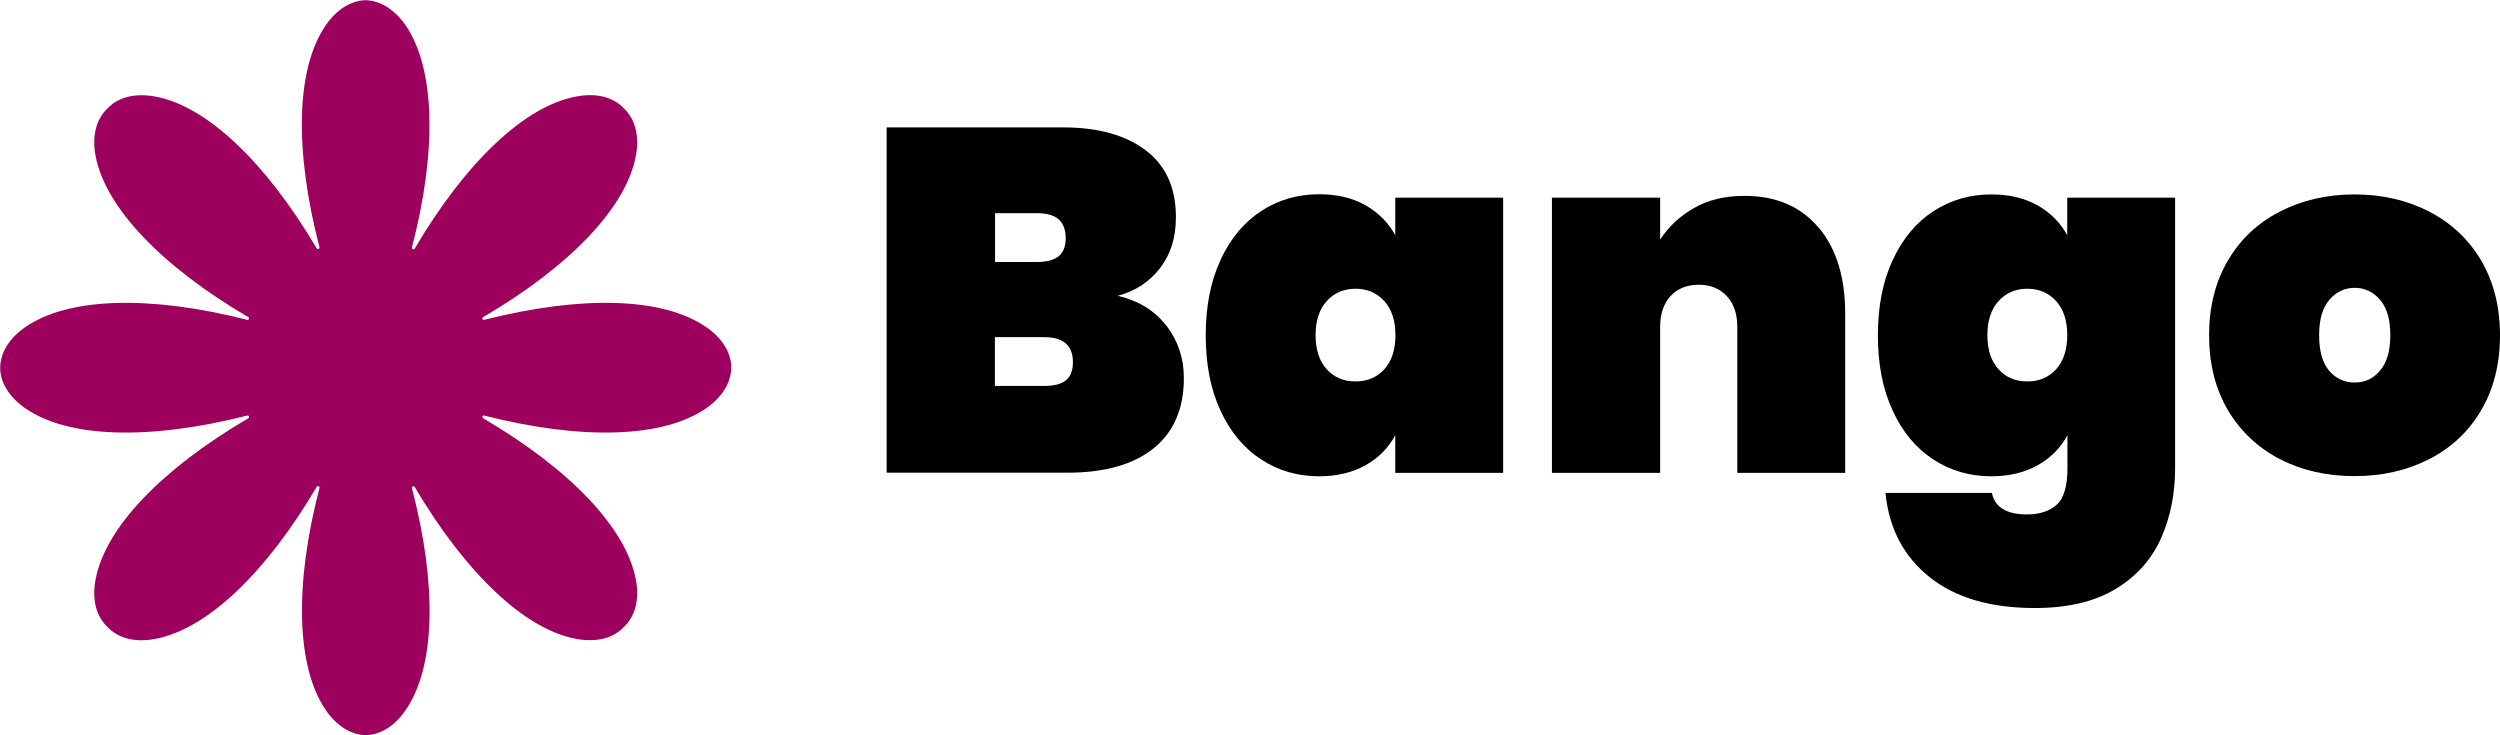
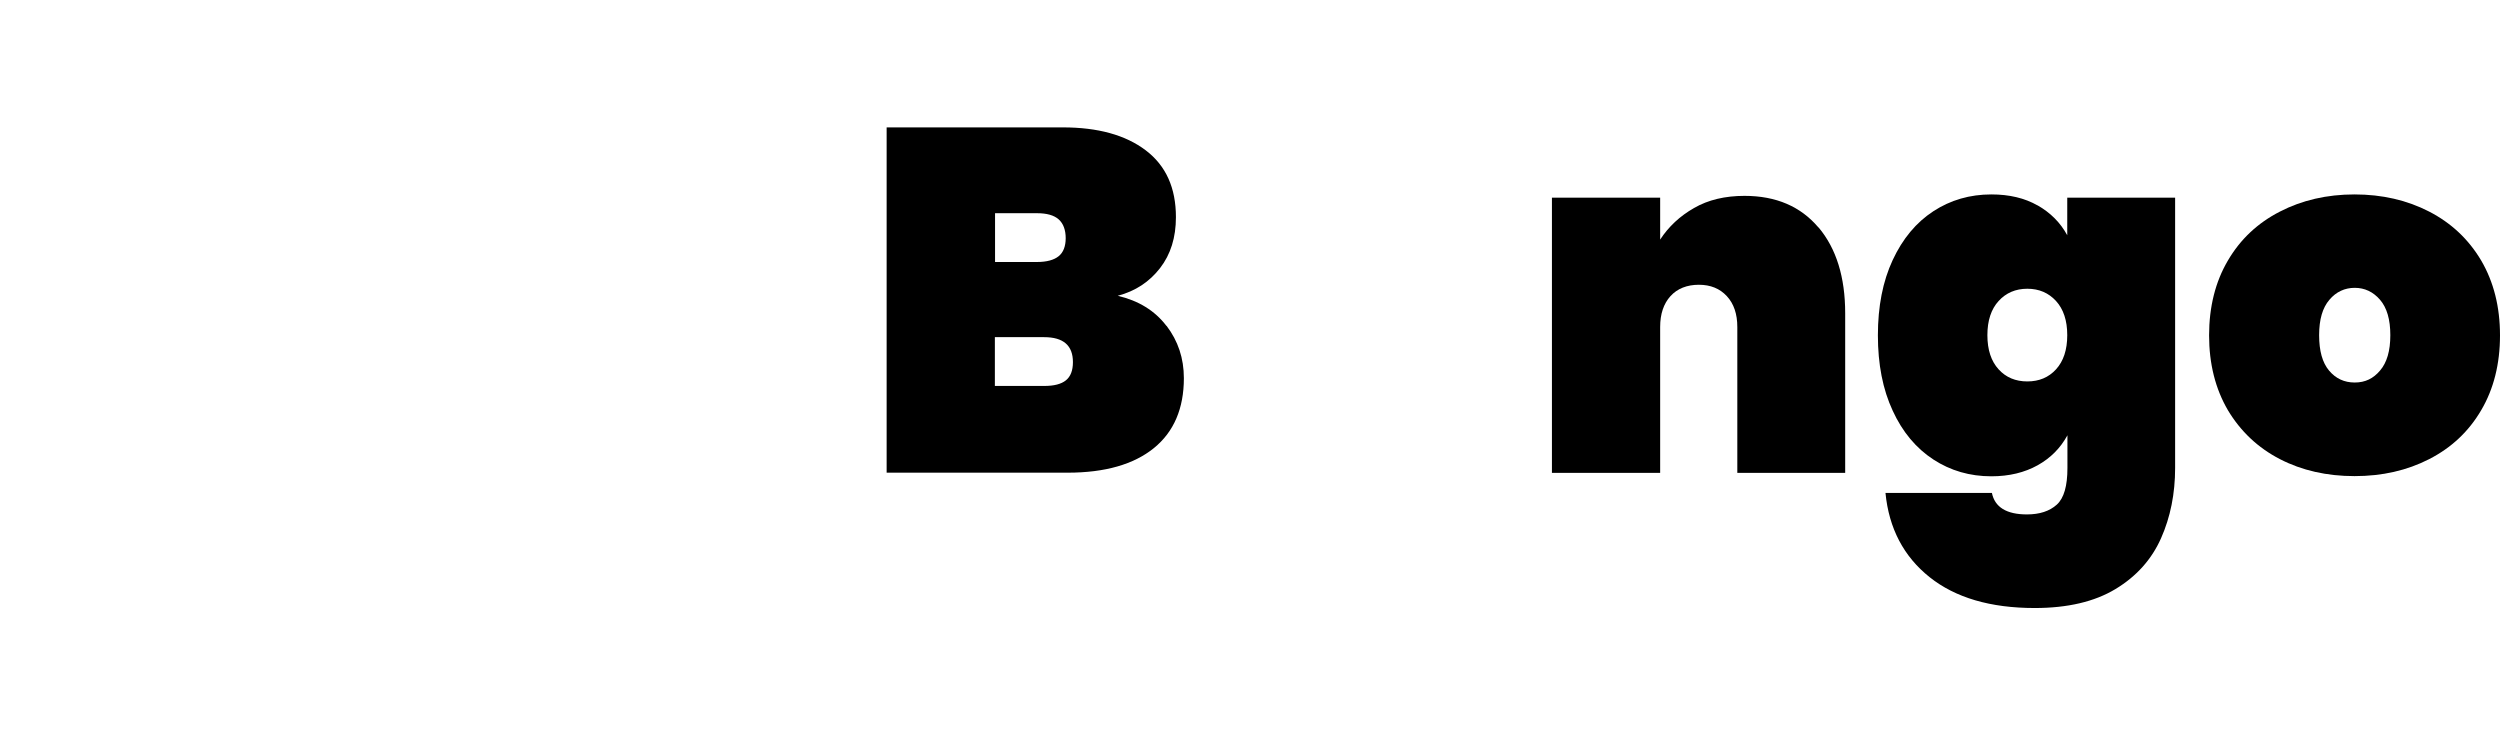
<svg xmlns="http://www.w3.org/2000/svg" id="Layer_2" data-name="Layer 2" viewBox="0 0 138.36 40.7">
  <defs>
    <style>
      .cls-1 {
        fill: #9e005d;
      }
    </style>
  </defs>
  <g id="Layer_1-2" data-name="Layer 1">
    <g id="GLYPH">
-       <path class="cls-1" d="M39.09,18.11c-2.38-1.66-6.88-1.78-12.29-.41-.09.03-.15-.1-.06-.15,4.81-2.82,7.92-6.07,8.45-8.92.21-1.1-.03-2.04-.66-2.63-.59-.63-1.52-.87-2.63-.66-2.85.52-6.12,3.62-8.95,8.42-.05.08-.18.03-.15-.07,1.4-5.39,1.28-9.9-.35-12.29-.61-.87-1.39-1.36-2.2-1.39h-.02c-.82.03-1.6.51-2.2,1.39-1.65,2.39-1.75,6.89-.35,12.28.03.09-.1.15-.15.07-2.84-4.8-6.1-7.89-8.95-8.41-1.1-.2-2.04.03-2.63.66-.63.6-.87,1.53-.66,2.63.54,2.85,3.64,6.1,8.45,8.92.08.05.03.18-.06.15-5.4-1.37-9.9-1.25-12.29.41-.88.61-1.37,1.41-1.38,2.24,0,.83.5,1.62,1.38,2.24,2.38,1.66,6.88,1.78,12.29.41.09-.03.15.1.06.15-4.81,2.82-7.92,6.07-8.45,8.92-.21,1.1.03,2.04.66,2.63.59.63,1.52.87,2.63.66,2.85-.52,6.12-3.62,8.95-8.42.05-.08.18-.03.15.07-1.4,5.39-1.28,9.9.35,12.29.6.87,1.38,1.36,2.2,1.39h.02c.82-.03,1.6-.51,2.2-1.39,1.65-2.39,1.75-6.89.35-12.28-.03-.09.1-.15.15-.07,2.84,4.8,6.1,7.89,8.95,8.41,1.1.2,2.04-.03,2.63-.66.63-.6.87-1.53.66-2.63-.54-2.85-3.64-6.1-8.45-8.92-.08-.05-.03-.18.06-.15,5.4,1.37,9.9,1.25,12.29-.41.88-.61,1.37-1.41,1.38-2.24,0-.83-.49-1.62-1.37-2.24Z" />
-     </g>
+       </g>
    <g>
      <path d="M64.56,18.03c.64.84.96,1.8.96,2.9,0,1.67-.55,2.97-1.66,3.87s-2.7,1.36-4.77,1.36h-10.02V7.05h9.75c1.94,0,3.47.42,4.59,1.27,1.12.85,1.67,2.08,1.67,3.7,0,1.12-.29,2.06-.88,2.82s-1.36,1.27-2.34,1.53c1.15.27,2.05.82,2.69,1.66ZM55.07,14.5h2.32c.54,0,.94-.11,1.2-.32s.39-.55.39-1-.13-.81-.39-1.04-.66-.34-1.2-.34h-2.32v2.7ZM58.99,21.05c.26-.21.39-.54.39-1.01,0-.92-.53-1.38-1.59-1.38h-2.73v2.7h2.73c.54,0,.94-.1,1.2-.31Z" />
-       <path d="M67.55,14.38c.55-1.18,1.3-2.08,2.25-2.7.95-.62,2.02-.93,3.21-.93.99,0,1.84.2,2.56.61s1.27.96,1.65,1.66v-2.08h5.97v15.23h-5.97v-2.08c-.38.7-.93,1.26-1.65,1.66s-1.57.61-2.56.61c-1.19,0-2.26-.31-3.21-.93-.95-.62-1.71-1.52-2.25-2.7-.55-1.18-.82-2.57-.82-4.17s.27-2.99.82-4.17ZM76.61,16.66c-.41-.45-.94-.68-1.59-.68s-1.18.23-1.59.68c-.41.45-.62,1.08-.62,1.89s.21,1.44.62,1.89c.41.45.94.67,1.59.67s1.18-.22,1.59-.67.62-1.08.62-1.89-.21-1.44-.62-1.89Z" />
      <path d="M100.65,12.59c.98,1.17,1.47,2.75,1.47,4.75v8.83h-5.97v-8.07c0-.72-.19-1.29-.58-1.71-.39-.42-.9-.63-1.55-.63s-1.19.21-1.57.63-.57.99-.57,1.71v8.07h-5.99v-15.23h5.99v2.32c.47-.72,1.09-1.3,1.88-1.75.78-.45,1.71-.67,2.79-.67,1.75,0,3.11.59,4.09,1.75Z" />
      <path d="M112.76,11.36c.72.41,1.27.96,1.65,1.66v-2.08h5.97v14.96c0,1.42-.26,2.72-.78,3.89-.52,1.17-1.36,2.11-2.52,2.81s-2.65,1.05-4.47,1.05c-2.45,0-4.39-.57-5.82-1.71-1.43-1.14-2.25-2.7-2.44-4.66h5.89c.16.79.81,1.19,1.94,1.19.7,0,1.25-.18,1.65-.54.4-.36.59-1.04.59-2.03v-1.81c-.38.7-.93,1.26-1.65,1.66s-1.57.61-2.56.61c-1.19,0-2.26-.31-3.21-.93-.95-.62-1.71-1.52-2.25-2.7-.55-1.18-.82-2.57-.82-4.17s.27-2.99.82-4.17c.55-1.18,1.3-2.08,2.25-2.7.95-.62,2.02-.93,3.21-.93.99,0,1.84.2,2.56.61ZM113.79,16.66c-.41-.45-.94-.68-1.59-.68s-1.18.23-1.59.68c-.41.45-.62,1.08-.62,1.89s.21,1.44.62,1.89c.41.45.94.67,1.59.67s1.18-.22,1.59-.67.62-1.08.62-1.89-.21-1.44-.62-1.89Z" />
      <path d="M126.18,25.41c-1.22-.63-2.18-1.54-2.88-2.71-.69-1.18-1.04-2.56-1.04-4.14s.35-2.97,1.04-4.14c.69-1.18,1.65-2.08,2.88-2.71,1.22-.63,2.6-.95,4.13-.95s2.91.32,4.13.95,2.18,1.53,2.88,2.71c.69,1.18,1.04,2.56,1.04,4.14s-.35,2.97-1.04,4.14c-.69,1.18-1.65,2.08-2.88,2.71s-2.6.94-4.13.94-2.91-.31-4.13-.94ZM131.72,20.51c.38-.44.57-1.09.57-1.96s-.19-1.52-.57-1.96c-.38-.44-.85-.66-1.4-.66s-1.03.22-1.4.66c-.38.44-.57,1.09-.57,1.96s.18,1.52.55,1.96c.37.44.84.66,1.42.66s1.03-.22,1.4-.66Z" />
    </g>
  </g>
</svg>